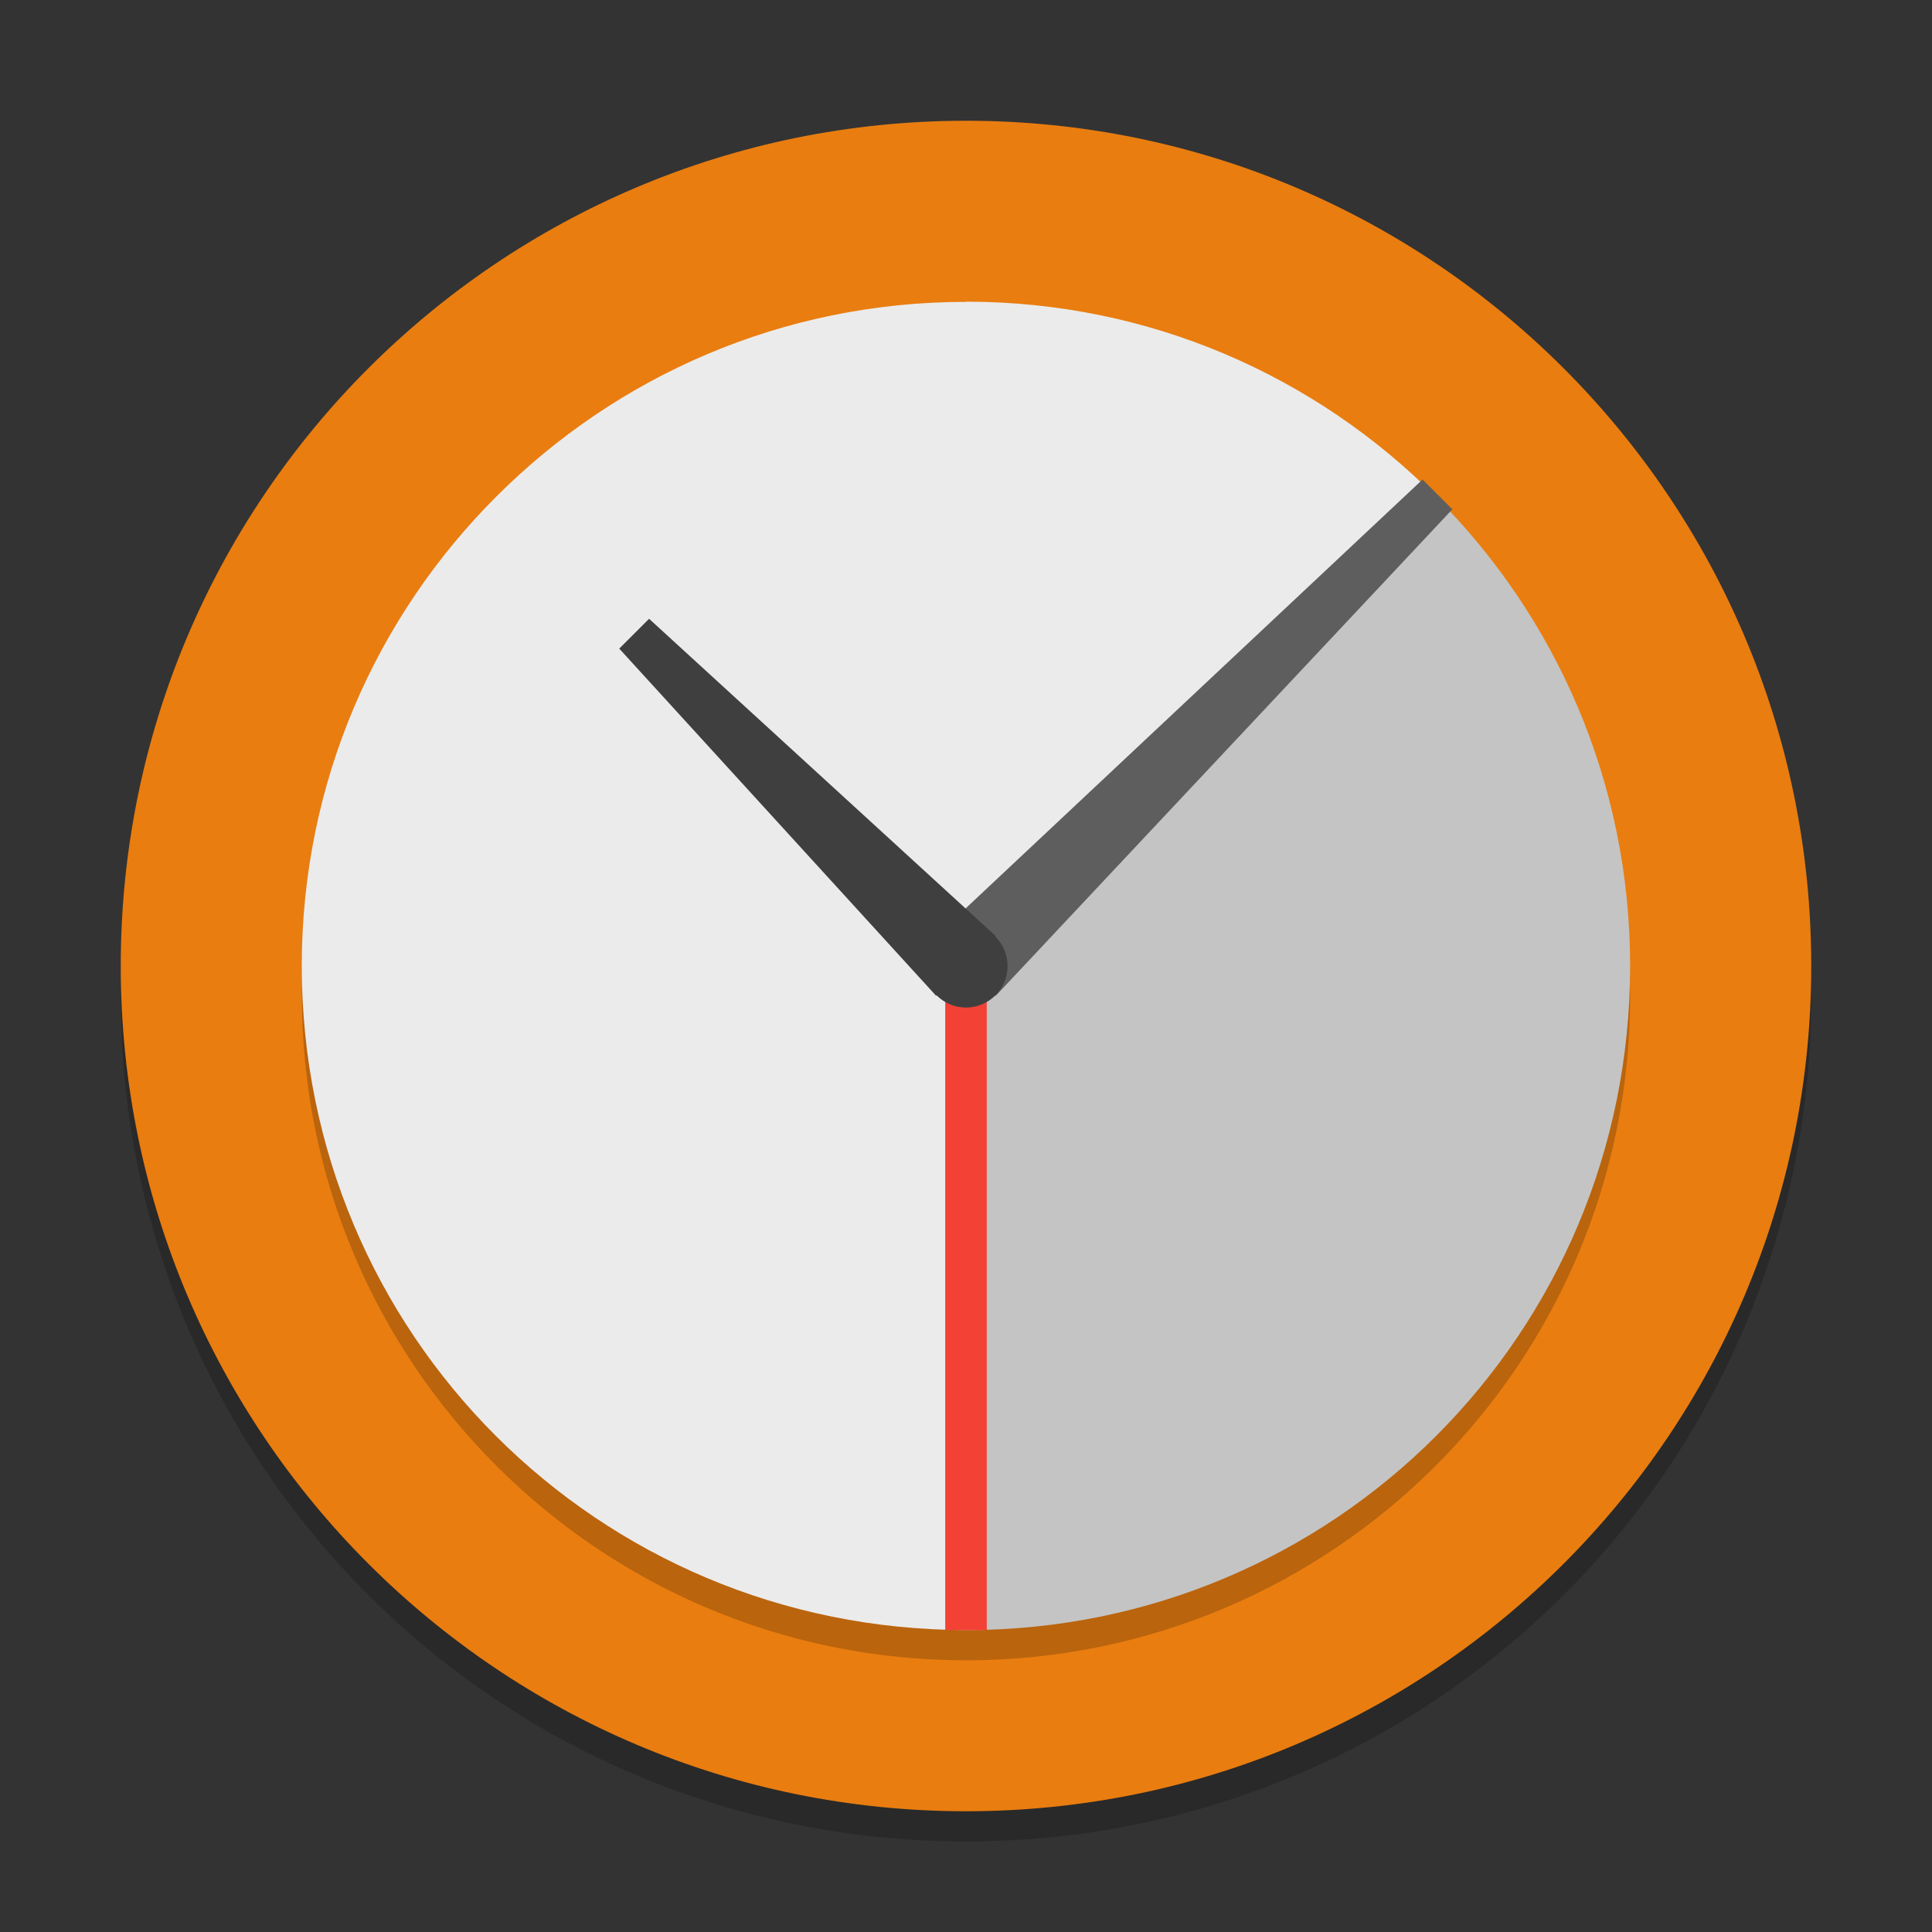
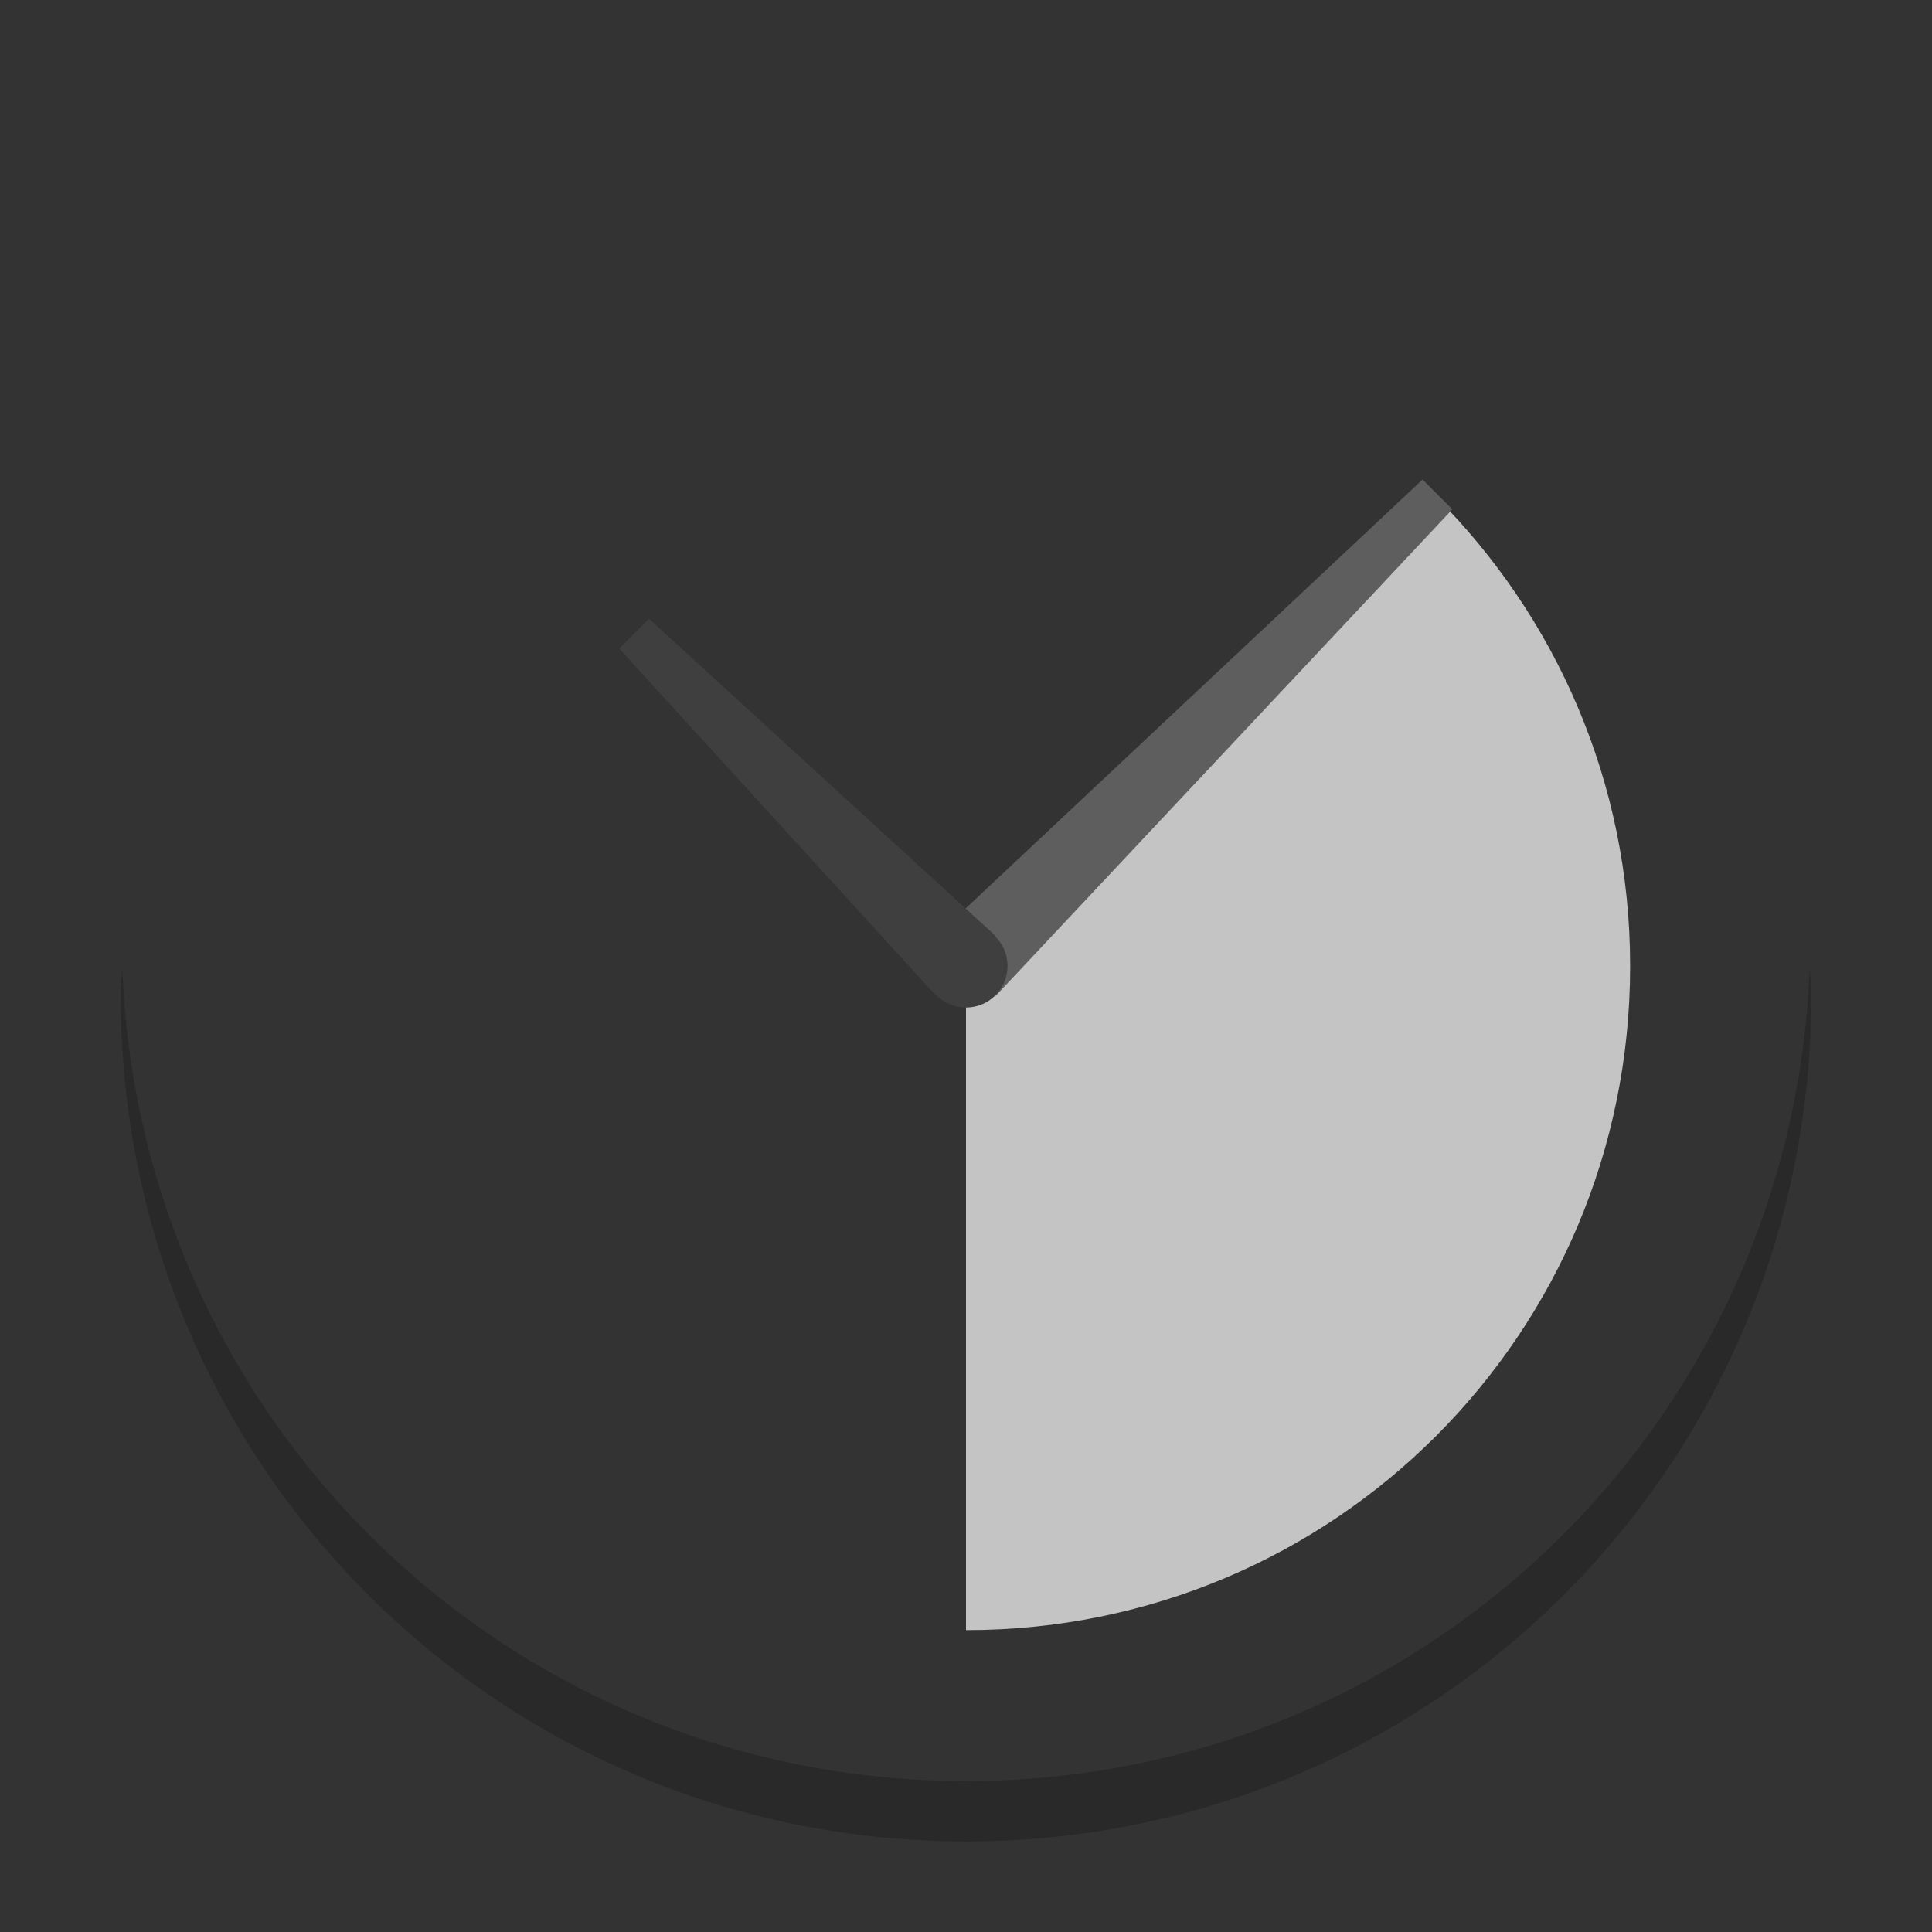
<svg xmlns="http://www.w3.org/2000/svg" xmlns:xlink="http://www.w3.org/1999/xlink" width="384pt" height="384pt" version="1.1" viewBox="0 0 384 384">
  <rect x="0" y="0" width="384" height="384" fill="#333333" stroke="none" />
  <defs>
    <filter id="alpha" width="100%" height="100%" x="0%" y="0%" filterUnits="objectBoundingBox">
      <feColorMatrix in="SourceGraphic" type="matrix" values="0 0 0 0 1 0 0 0 0 1 0 0 0 0 1 0 0 0 1 0" />
    </filter>
    <mask id="mask0">
      <g filter="url(#alpha)">
        <rect width="384" height="384" x="0" y="0" style="fill:rgb(0%,0%,0%);fill-opacity:0.2" />
      </g>
    </mask>
    <clipPath id="clip1">
      <rect width="384" height="384" x="0" y="0" />
    </clipPath>
    <g id="surface5" clip-path="url(#clip1)">
      <path style="fill:rgb(0%,0%,0%)" d="M 24.305 192 C 24.234 194.004 24 195.973 24 198 C 24 291.07 98.93 366 192 366 C 285.07 366 360 291.07 360 198 C 360 195.973 359.766 194.008 359.695 192 C 356.527 282.254 283.039 354 191.996 354 C 100.949 354 27.465 282.254 24.297 192 Z M 24.305 192" />
    </g>
    <mask id="mask1">
      <g filter="url(#alpha)">
-         <rect width="384" height="384" x="0" y="0" style="fill:rgb(0%,0%,0%);fill-opacity:0.2" />
-       </g>
+         </g>
    </mask>
    <clipPath id="clip2">
-       <rect width="384" height="384" x="0" y="0" />
-     </clipPath>
+       </clipPath>
    <g id="surface8" clip-path="url(#clip2)">
      <path style="fill:rgb(0%,0%,0%)" d="M 324 198 C 324 125.098 264.902 66 192 66 C 119.098 66 60 125.098 60 198 C 60 270.902 119.098 330 192 330 C 264.902 330 324 270.902 324 198 Z M 324 198" />
    </g>
  </defs>
  <g>
    <use mask="url(#mask0)" xlink:href="#surface5" />
-     <path style="fill:rgb(91.373%,49.02%,6.275%)" d="M 360 192 C 360 99.215 284.785 24 192 24 C 99.215 24 24 99.215 24 192 C 24 284.785 99.215 360 192 360 C 284.785 360 360 284.785 360 192 Z M 360 192" />
    <use mask="url(#mask1)" xlink:href="#surface8" />
-     <path style="fill:rgb(92.157%,92.157%,92.157%)" d="M 192 60 C 155.438 60 122.531 74.812 98.672 98.672 C 74.789 122.516 59.98 155.434 59.98 191.98 C 59.98 265.109 118.852 323.98 191.98 323.98 L 191.98 191.98 L 285.309 98.652 C 261.477 74.766 228.559 59.961 192.008 59.961 Z M 192 60" />
    <path style="fill:rgb(76.863%,76.863%,76.863%)" d="M 285.312 98.691 L 192 192 L 192 324 C 265.129 324 324 265.129 324 192 C 324 155.438 309.188 122.531 285.328 98.672 Z M 285.312 98.691" />
    <path style="fill:rgb(36.863%,36.863%,36.863%)" d="M 282.742 95.309 L 186.047 186.07 L 197.906 197.93 L 288.664 101.23 Z M 282.742 95.309" />
-     <path style="fill:none;stroke-width:1.376;stroke:rgb(95.294%,25.882%,20.784%)" d="M 32 32 L 32 54" transform="matrix(6,0,0,6,0,0)" />
    <path style="fill:rgb(24.706%,24.706%,24.706%)" d="M 129.012 122.988 L 123.082 128.918 L 186.07 197.93 L 197.93 186.07 Z M 129.012 122.988" />
    <path style="fill:rgb(24.706%,24.706%,24.706%)" d="M 200.258 192 C 200.258 196.559 196.559 200.258 192 200.258 C 187.441 200.258 183.742 196.559 183.742 192 C 183.742 187.441 187.441 183.742 192 183.742 C 196.559 183.742 200.258 187.441 200.258 192 Z M 200.258 192" />
  </g>
</svg>